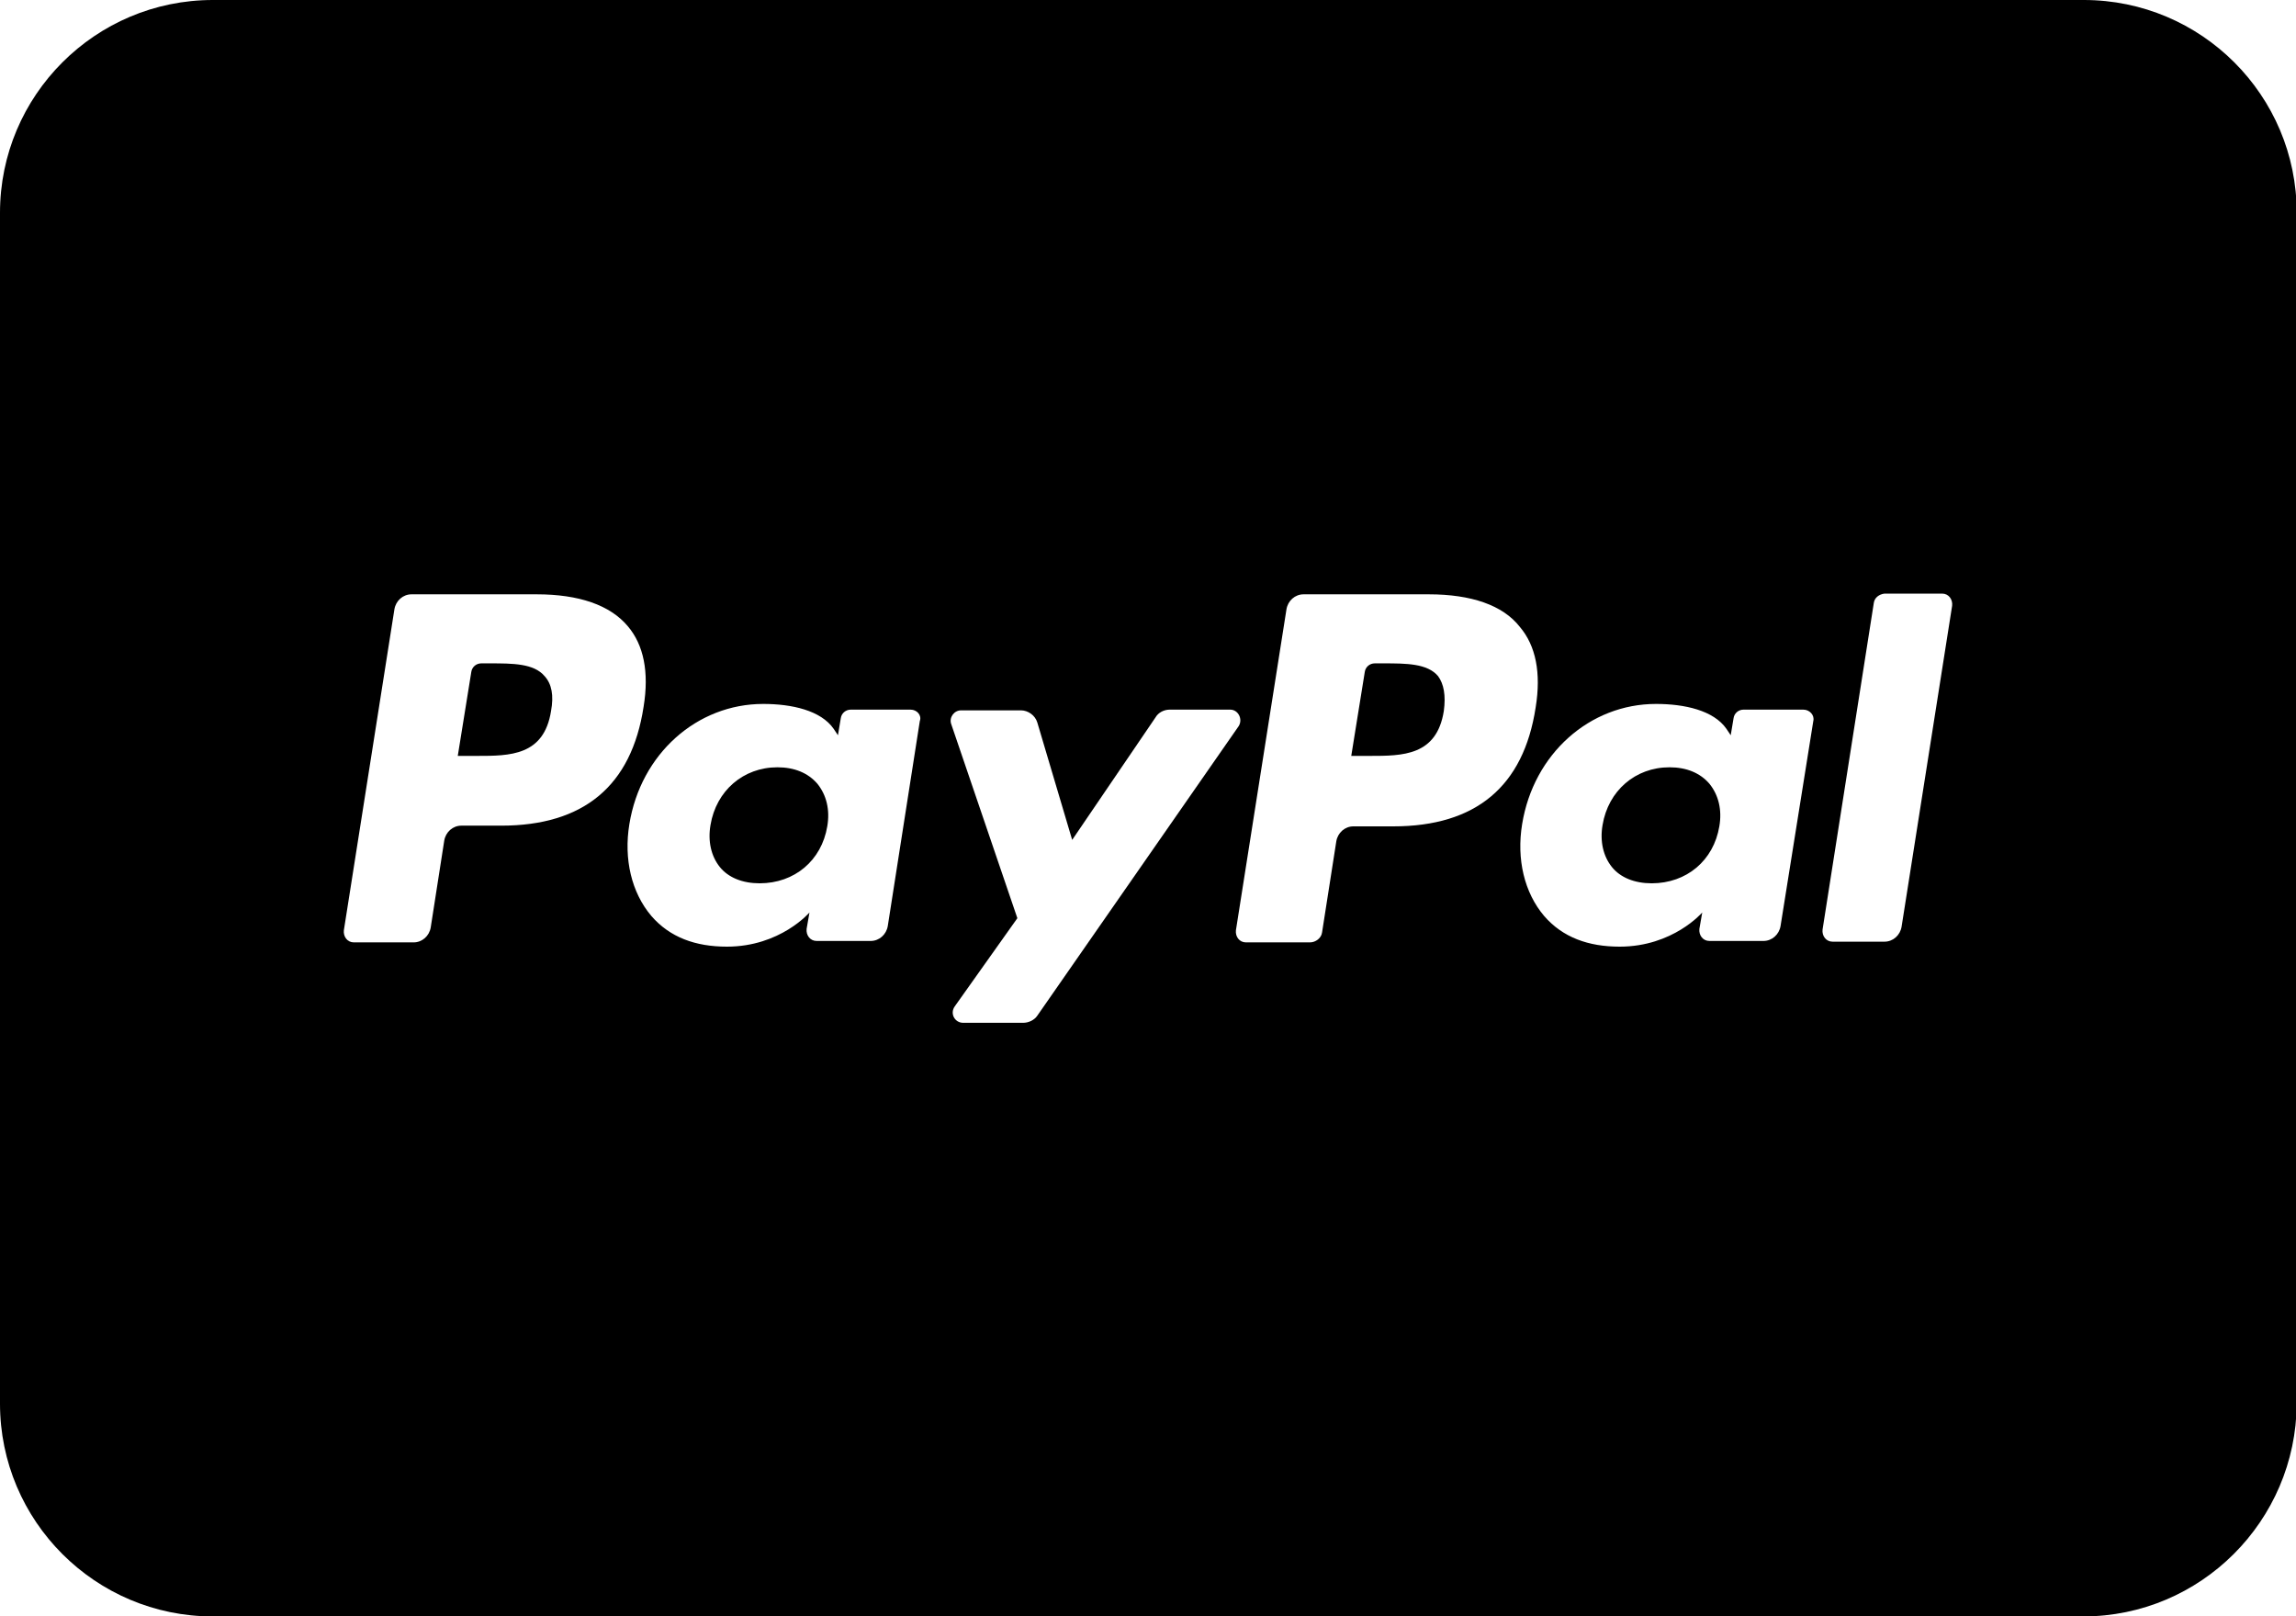
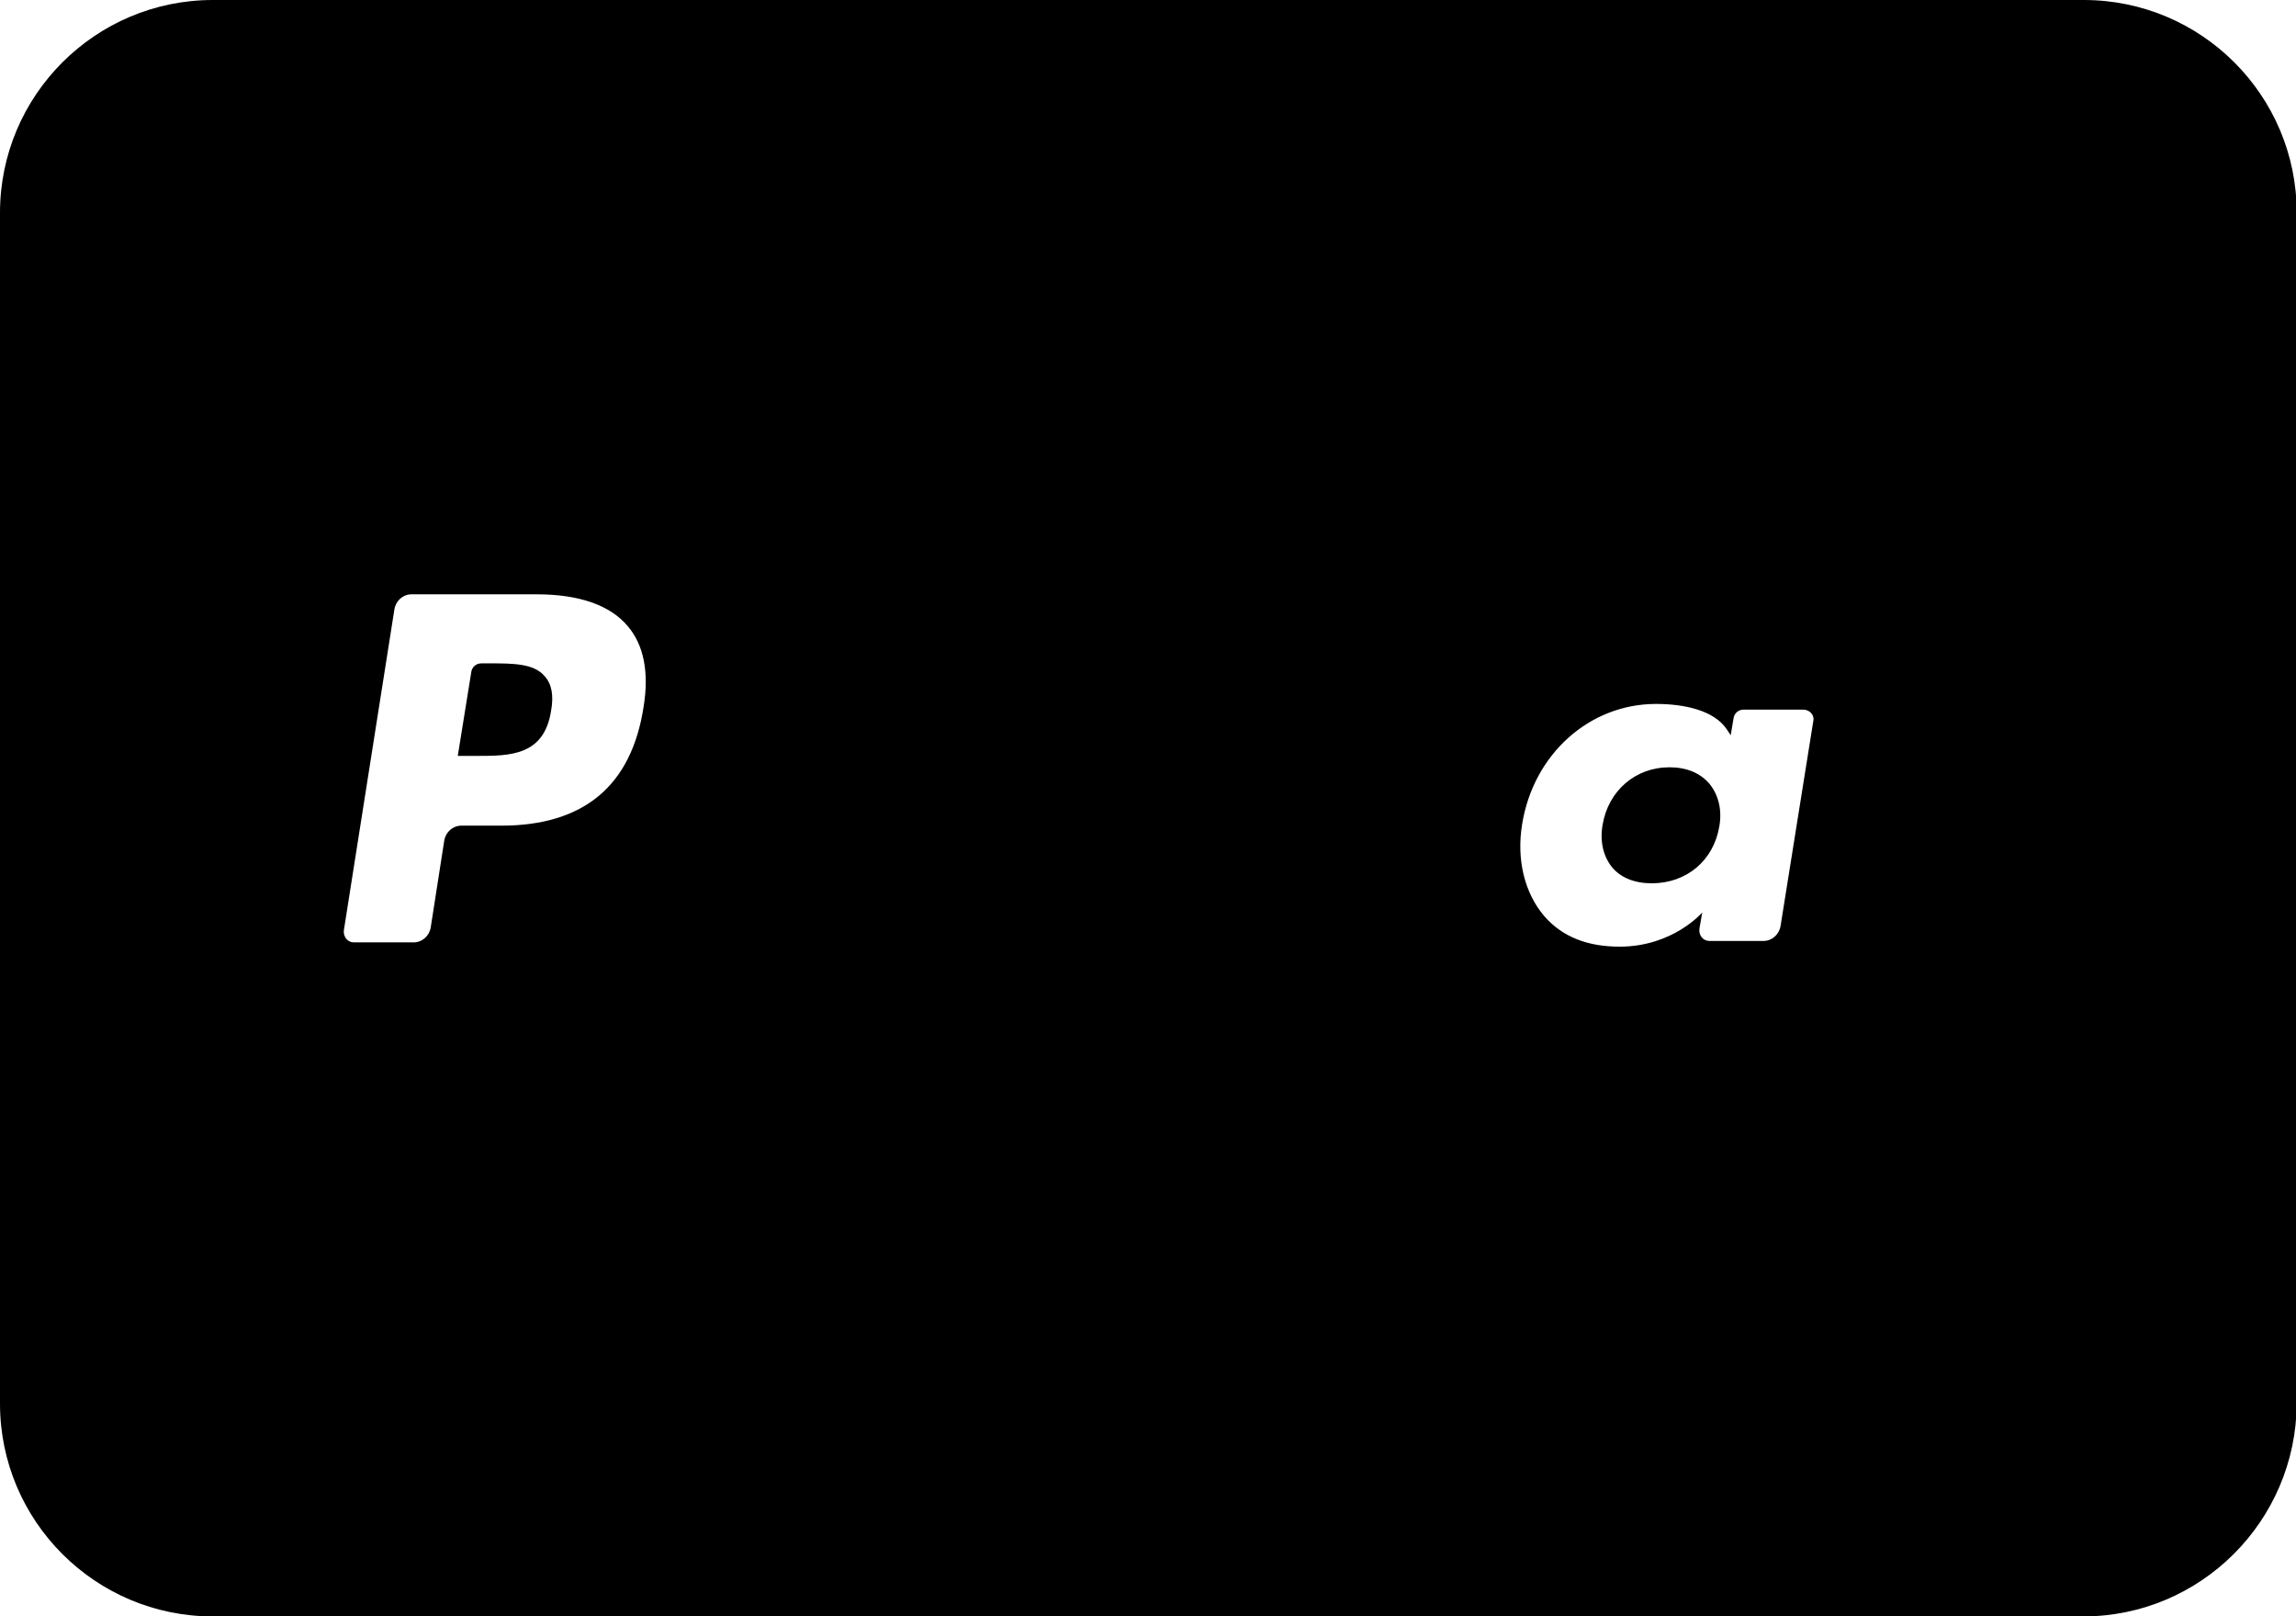
<svg xmlns="http://www.w3.org/2000/svg" version="1.1" id="Layer_1" x="0px" y="0px" viewBox="0 0 322.5 227.1" style="enable-background:new 0 0 322.5 227.1;" xml:space="preserve">
  <style type="text/css">
	.st0{fill:#4D4D4D;}
	.st1{fill:#FFFFFF;}
	.st2{fill:#B7B7B7;}
	.st3{fill:#D8D8D8;}
	.st4{filter:url(#Adobe_OpacityMaskFilter);}
	.st5{mask:url(#bluebox-55x54-b_2_);fill:#F7F7F7;}
	.st6{filter:url(#Adobe_OpacityMaskFilter_00000139282804648107135420000017442735114170544294_);}
	.st7{mask:url(#bluebox-55x54-d_2_);fill:#4D4D4D;}
</style>
  <path fill="#000" d="M292.6,227.1H29.9C13.4,227.1,0,213.7,0,197.2V29.9C0,13.4,13.4,0,29.9,0h262.8  c16.5,0,29.9,13.4,29.9,29.9v167.3C322.5,213.7,309.1,227.1,292.6,227.1z" />
  <path class="st0" d="M675,227.1H412.2c-16.5,0-29.9-13.4-29.9-29.9V29.9c0-16.5,13.4-29.9,29.9-29.9H675  c16.5,0,29.9,13.4,29.9,29.9v167.3C704.8,213.7,691.5,227.1,675,227.1z" />
-   <path class="st0" d="M1057.3,227.1H794.5c-16.5,0-29.9-13.4-29.9-29.9V29.9C764.6,13.4,778,0,794.5,0h262.8  c16.5,0,29.9,13.4,29.9,29.9v167.3C1087.2,213.7,1073.8,227.1,1057.3,227.1z" />
+   <path class="st0" d="M1057.3,227.1H794.5c-16.5,0-29.9-13.4-29.9-29.9V29.9C764.6,13.4,778,0,794.5,0h262.8  c16.5,0,29.9,13.4,29.9,29.9v167.3z" />
  <path class="st0" d="M1439.6,227.1h-262.8c-16.5,0-29.9-13.4-29.9-29.9V29.9c0-16.5,13.4-29.9,29.9-29.9h262.8  c16.5,0,29.9,13.4,29.9,29.9v167.3C1469.5,213.7,1456.1,227.1,1439.6,227.1z" />
  <g>
    <path class="st1" d="M77.4,99.9c-1,6.3-5.8,6.3-10.4,6.3h-2.7l1.9-11.8c0.1-0.7,0.7-1.2,1.4-1.2h1.2   c3.2,0,6.2,0,7.7,1.8C77.5,96.1,77.8,97.7,77.4,99.9z M75.4,83.5H57.8c-1.2,0-2.2,0.9-2.4,2.1l-7.1,45.1c-0.1,0.9,0.5,1.7,1.4,1.7   h8.4c1.2,0,2.2-0.9,2.4-2.1l1.9-12.2c0.2-1.2,1.2-2.1,2.4-2.1h5.6c11.6,0,18.3-5.6,20-16.7c0.8-4.9,0-8.7-2.2-11.3   C85.7,85,81.3,83.5,75.4,83.5z" />
-     <path class="st1" d="M116.2,116.1c-0.8,4.8-4.6,8-9.5,8c-2.4,0-4.4-0.8-5.6-2.3c-1.2-1.5-1.7-3.6-1.3-5.9   c0.8-4.8,4.6-8.1,9.4-8.1c2.4,0,4.3,0.8,5.6,2.3C116.1,111.7,116.6,113.8,116.2,116.1z M127.9,99.7h-8.4c-0.7,0-1.3,0.5-1.4,1.2   l-0.4,2.4l-0.6-0.9c-1.8-2.6-5.9-3.5-9.9-3.5c-9.3,0-17.2,7-18.8,16.9c-0.8,4.9,0.3,9.6,3.1,12.9c2.6,3,6.2,4.3,10.6,4.3   c7.5,0,11.6-4.8,11.6-4.8l-0.4,2.3c-0.1,0.9,0.5,1.7,1.4,1.7h7.6c1.2,0,2.2-0.9,2.4-2.1l4.5-28.8   C129.5,100.5,128.8,99.7,127.9,99.7z" />
-     <path class="st1" d="M172.8,99.7h-8.5c-0.8,0-1.6,0.4-2,1.1L150.6,118l-4.9-16.5c-0.3-1-1.3-1.7-2.3-1.7H135   c-1,0-1.7,1-1.4,1.9l9.3,27.3l-8.8,12.4c-0.7,1,0,2.3,1.2,2.3h8.4c0.8,0,1.6-0.4,2-1L174,102C174.6,101,173.9,99.7,172.8,99.7z" />
-     <path class="st1" d="M202.8,99.9c-1,6.3-5.8,6.3-10.4,6.3h-2.6l1.9-11.8c0.1-0.7,0.7-1.2,1.4-1.2h1.2   c3.2,0,6.2,0,7.7,1.8C202.8,96.1,203.1,97.7,202.8,99.9z M200.7,83.5h-17.6c-1.2,0-2.2,0.9-2.4,2.1l-7.1,45.1   c-0.1,0.9,0.5,1.7,1.4,1.7h9c0.8,0,1.6-0.6,1.7-1.4l2-12.8c0.2-1.2,1.2-2.1,2.4-2.1h5.6c11.6,0,18.3-5.6,20-16.7   c0.8-4.9,0-8.7-2.2-11.3C211.1,85,206.6,83.5,200.7,83.5z" />
    <path class="st1" d="M241.5,116.1c-0.8,4.8-4.6,8-9.5,8c-2.4,0-4.4-0.8-5.6-2.3c-1.2-1.5-1.7-3.6-1.3-5.9   c0.8-4.8,4.6-8.1,9.4-8.1c2.4,0,4.3,0.8,5.6,2.3C241.4,111.7,241.9,113.8,241.5,116.1z M253.3,99.7h-8.4c-0.7,0-1.3,0.5-1.4,1.2   l-0.4,2.4l-0.6-0.9c-1.8-2.6-5.9-3.5-9.9-3.5c-9.3,0-17.2,7-18.8,16.9c-0.8,4.9,0.3,9.6,3.1,12.9c2.6,3,6.2,4.3,10.6,4.3   c7.5,0,11.6-4.8,11.6-4.8l-0.4,2.3c-0.1,0.9,0.5,1.7,1.4,1.7h7.6c1.2,0,2.2-0.9,2.4-2.1l4.6-28.8   C254.9,100.5,254.2,99.7,253.3,99.7z" />
-     <path class="st1" d="M263.2,84.7l-7.2,45.9c-0.1,0.9,0.5,1.7,1.4,1.7h7.3c1.2,0,2.2-0.9,2.4-2.1l7.1-45.1   c0.1-0.9-0.5-1.7-1.4-1.7h-8.1C263.9,83.5,263.3,84,263.2,84.7z" />
  </g>
  <g id="XMLID_7_">
    <g id="XMLID_9_">
      <polygon id="XMLID_19_" class="st1" points="529.9,149.1 513.1,149.1 523.6,84.6 540.4,84.6   " />
      <path id="XMLID_18_" class="st1" d="M499,84.6l-16,44.4l-1.9-9.6l0,0l-5.7-29c0,0-0.7-5.8-8-5.8H441l-0.3,1.1    c0,0,8.1,1.7,17.6,7.4l14.6,56.1h17.5L517,84.6H499z" />
-       <path id="XMLID_11_" class="st1" d="M631.1,149.1h15.4l-13.4-64.5h-13.5c-6.2,0-7.8,4.8-7.8,4.8l-25.1,59.7h17.5l3.5-9.6h21.4    L631.1,149.1z M612.6,126.3l8.8-24.1l5,24.1H612.6z" />
      <path id="XMLID_10_" class="st1" d="M588.1,100.1l2.4-13.9c0,0-7.4-2.8-15.1-2.8c-8.3,0-28.1,3.6-28.1,21.4    c0,16.7,23.2,16.9,23.2,25.6s-20.8,7.2-27.7,1.7l-2.5,14.5c0,0,7.5,3.6,19,3.6c11.5,0,28.8-5.9,28.8-22.1    c0-16.8-23.4-18.3-23.4-25.6C564.5,95.2,580.9,96.2,588.1,100.1z" />
    </g>
    <path id="XMLID_8_" class="st2" d="M481.1,119.4l-5.7-29c0,0-0.7-5.8-8-5.8H441l-0.3,1.1c0,0,12.7,2.6,24.9,12.5   C477.2,107.7,481.1,119.4,481.1,119.4z" />
  </g>
  <g id="XMLID_3_">
    <rect id="XMLID_41_" x="898.8" y="64.9" class="st3" width="54.2" height="97.4" />
    <path id="XMLID_40_" class="st2" d="M902.2,113.6c0-19.8,9.3-37.3,23.7-48.7c-10.5-8.3-23.8-13.2-38.3-13.2   c-34.2,0-61.9,27.7-61.9,61.9c0,34.2,27.7,61.9,61.9,61.9c14.4,0,27.7-4.9,38.3-13.2C911.5,150.9,902.2,133.3,902.2,113.6" />
    <path id="XMLID_20_" class="st1" d="M1026.1,113.6c0,34.2-27.7,61.9-61.9,61.9c-14.4,0-27.7-4.9-38.3-13.2   c14.4-11.3,23.6-28.9,23.6-48.7s-9.2-37.3-23.6-48.7c10.5-8.3,23.8-13.2,38.3-13.2C998.4,51.6,1026.1,79.4,1026.1,113.6    M1020.2,151.9v-2h0.8v-0.4h-2v0.4h0.8v2H1020.2z M1024.2,151.9v-2.4h-0.6l-0.7,1.7l-0.7-1.7h-0.6v2.4h0.4v-1.8l0.7,1.6h0.5   l0.7-1.6v1.8H1024.2z" />
  </g>
  <g id="XMLID_63_">
    <g id="XMLID_64_" transform="translate(0 16.675)">
      <defs>
        <filter id="Adobe_OpacityMaskFilter" filterUnits="userSpaceOnUse" x="1147" y="37.2" width="322.3" height="132">
          <feColorMatrix type="matrix" values="1 0 0 0 0  0 1 0 0 0  0 0 1 0 0  0 0 0 1 0" />
        </filter>
      </defs>
      <mask maskUnits="userSpaceOnUse" x="1147" y="37.2" width="322.3" height="132" id="bluebox-55x54-b_2_">
        <g id="XMLID_108_" class="st4">
          <polygon id="bluebox-55x54-a_2_" class="st1" points="1147,37.2 1147,169.1 1469.3,169.1 1469.3,37.2     " />
        </g>
      </mask>
      <path id="XMLID_90_" class="st5" d="M1429.8,93.5h24.2V37.2h-25.8v9l-5.7-9h-22.5v11.4l-5-11.4h-37.2c-1.8,0-3.5,0.1-5.2,0.4    c-1.4,0.2-2.8,0.5-4.2,1c-1.1,0.3-2.1,0.7-3.1,1.2c-1.2,0.5-2.3,1.2-3.3,1.9v-1.9v-2.5h-121.4L1217,47l-3.4-9.8h-28.3v11.5    l-5.1-11.5h-23.1L1147,61.2v27.2v5h16.3l3-8.1h5.7l3.1,8.1h125.6v-8.2l6.3,8.2h34.7v-1.8v-2.3c0.9,0.6,1.8,1.1,2.8,1.5    c0.9,0.4,1.9,0.8,2.9,1.1c1.2,0.4,2.4,0.7,3.7,0.9c2,0.4,4,0.5,5.9,0.5h20.8l3-8.1h5.7l3.1,8.1h34.8v-8.4L1429.8,93.5z     M1469.3,165.7v-52.8h-2.8h-197.1l-5.1,7.2l-5-7.2h-57.5v56.3h57.3l5-7.3l5.2,7.3h35.9V157h-0.4c4.5,0,8.5-0.8,12.1-2.1v14.3h25    V161l6.3,8.2h108.5c3.1,0,6-0.5,8.7-1.5C1466.6,167.1,1468,166.5,1469.3,165.7z" />
      <g id="XMLID_77_" transform="translate(10.3 14.223)">
        <defs>
          <filter id="Adobe_OpacityMaskFilter_00000086653379386623743160000017934046433605567118_" filterUnits="userSpaceOnUse" x="1200.2" y="107.8" width="258.9" height="38">
            <feColorMatrix type="matrix" values="1 0 0 0 0  0 1 0 0 0  0 0 1 0 0  0 0 0 1 0" />
          </filter>
        </defs>
        <mask maskUnits="userSpaceOnUse" x="1200.2" y="107.8" width="258.9" height="38" id="bluebox-55x54-d_2_">
          <g id="XMLID_92_" style="filter:url(#Adobe_OpacityMaskFilter_00000086653379386623743160000017934046433605567118_);">
            <polygon id="bluebox-55x54-c_2_" class="st1" points="1459.2,145.8 1459.2,107.8 1200.2,107.8 1200.2,145.8      " />
          </g>
        </mask>
        <path id="XMLID_78_" class="st7" d="M1446.4,138.2h-19.5v7.6h19.2c8.2,0,13.1-5,13.1-12.1c0-6.8-4.4-10.7-11.8-10.7h-8.8     c-2.2,0-3.7-1.4-3.7-3.6c0-2.3,1.5-3.8,3.7-3.8h16.5l3.4-7.7h-19.6c-8.2,0-13.1,5-13.1,11.8c0,7,4.6,11,11.8,11h8.7     c2.2,0,3.7,1.4,3.7,3.7C1450.1,136.6,1448.6,138.2,1446.4,138.2z M1410.3,138.2h-19.5v7.6h19.2c8.2,0,13.1-5,13.1-12.1     c0-6.8-4.4-10.7-11.8-10.7h-8.8c-2.2,0-3.7-1.4-3.7-3.6c0-2.3,1.5-3.8,3.7-3.8h16.5l3.4-7.7h-19.6c-8.2,0-13.1,5-13.1,11.8     c0,7,4.6,11,11.8,11h8.7c2.2,0,3.7,1.4,3.7,3.7C1414,136.6,1412.4,138.2,1410.3,138.2z M1385.3,115.5v-7.7h-30.4v38h30.4v-7.7     H1364v-7.6h20.8v-7.6H1364v-7.4H1385.3z M1334.4,115.5c3.3,0,5,2.1,5,4.7c0,2.6-1.7,4.7-5,4.7h-10.7v-9.4H1334.4z M1323.7,132.1     h4.3l11.3,13.7h11.3l-12.6-14c6.5-1.2,10.3-5.9,10.3-11.9c0-7.1-5-12-13.1-12h-20.6v38h9.1V132.1z M1300.5,120.5     c0,2.6-1.6,4.7-4.8,4.7h-10.9v-9.3h10.9C1298.8,115.9,1300.5,117.9,1300.5,120.5z M1275.6,107.8v38h9.1v-12.5h11.4     c8.3,0,13.5-5.4,13.5-12.7c0-7.5-5-12.7-13.1-12.7H1275.6z M1262.2,145.8h11.4l-15.2-19.1l15.1-18.8h-11.1l-9.3,12l-9.3-12h-11.4     l15.2,19l-15.1,19h11.1l9.3-12.2L1262.2,145.8z M1230.6,115.5v-7.7h-30.4v38h30.4v-7.7h-21.3v-7.6h20.8v-7.6h-20.8v-7.4H1230.6z" />
      </g>
      <path id="XMLID_65_" class="st0" d="M1417.1,61.6l-0.1-3.1l1.9,3.1l14.5,22.7h10.6v-38h-8.9v22l0.1,2.8l-1.7-2.8l-14.2-22h-11.2    v38h8.9V61.6z M1380.8,60.5l2.8-7.1l2.8,7.1l3.4,8.4h-12.2L1380.8,60.5z M1395.9,84.3h10.2l-16.2-38h-12l-16.3,38h9.7l3.2-8.1    h18.1L1395.9,84.3z M1356.1,84.3h0.5l3.7-8.1h-2.8c-6.2,0-9.9-3.9-9.9-10.6V65c0-6,3.3-10.5,9.8-10.5h9.9v-8.2h-10.6    c-11.7,0-18.1,7.9-18.1,18.7v0.7C1338.6,76.9,1345.2,84.2,1356.1,84.3z M1323.7,84.3h9.1V67.6V46.3h-9.1v21V84.3z M1304.6,54.1    c3.3,0,5,2.1,5,4.7c0,2.6-1.7,4.7-5,4.7h-10.7v-9.4H1304.6z M1293.9,70.6h4.3l11.3,13.7h11.3l-12.6-14c6.5-1.2,10.3-5.9,10.3-11.9    c0-7.1-5-12-13.1-12h-20.6v38h9.1V70.6z M1278.1,54v-7.7h-30.4v38h30.4v-7.8h-21.3V69h20.8v-7.6h-20.8V54H1278.1z M1202.6,58.4    l-0.2-10.3l10.5,36.2h8.2l10.5-36l-0.2,10v26h8.8v-38h-16.1l-7.2,26.9l-7.3-26.9h-16v38h8.8V58.4z M1166.3,60.5l2.8-7.1l2.8,7.1    l3.4,8.4H1163L1166.3,60.5z M1181.4,84.3h10.3l-16.2-38h-12l-16.3,38h9.7l3.2-8.1h18.1L1181.4,84.3z" />
    </g>
  </g>
</svg>